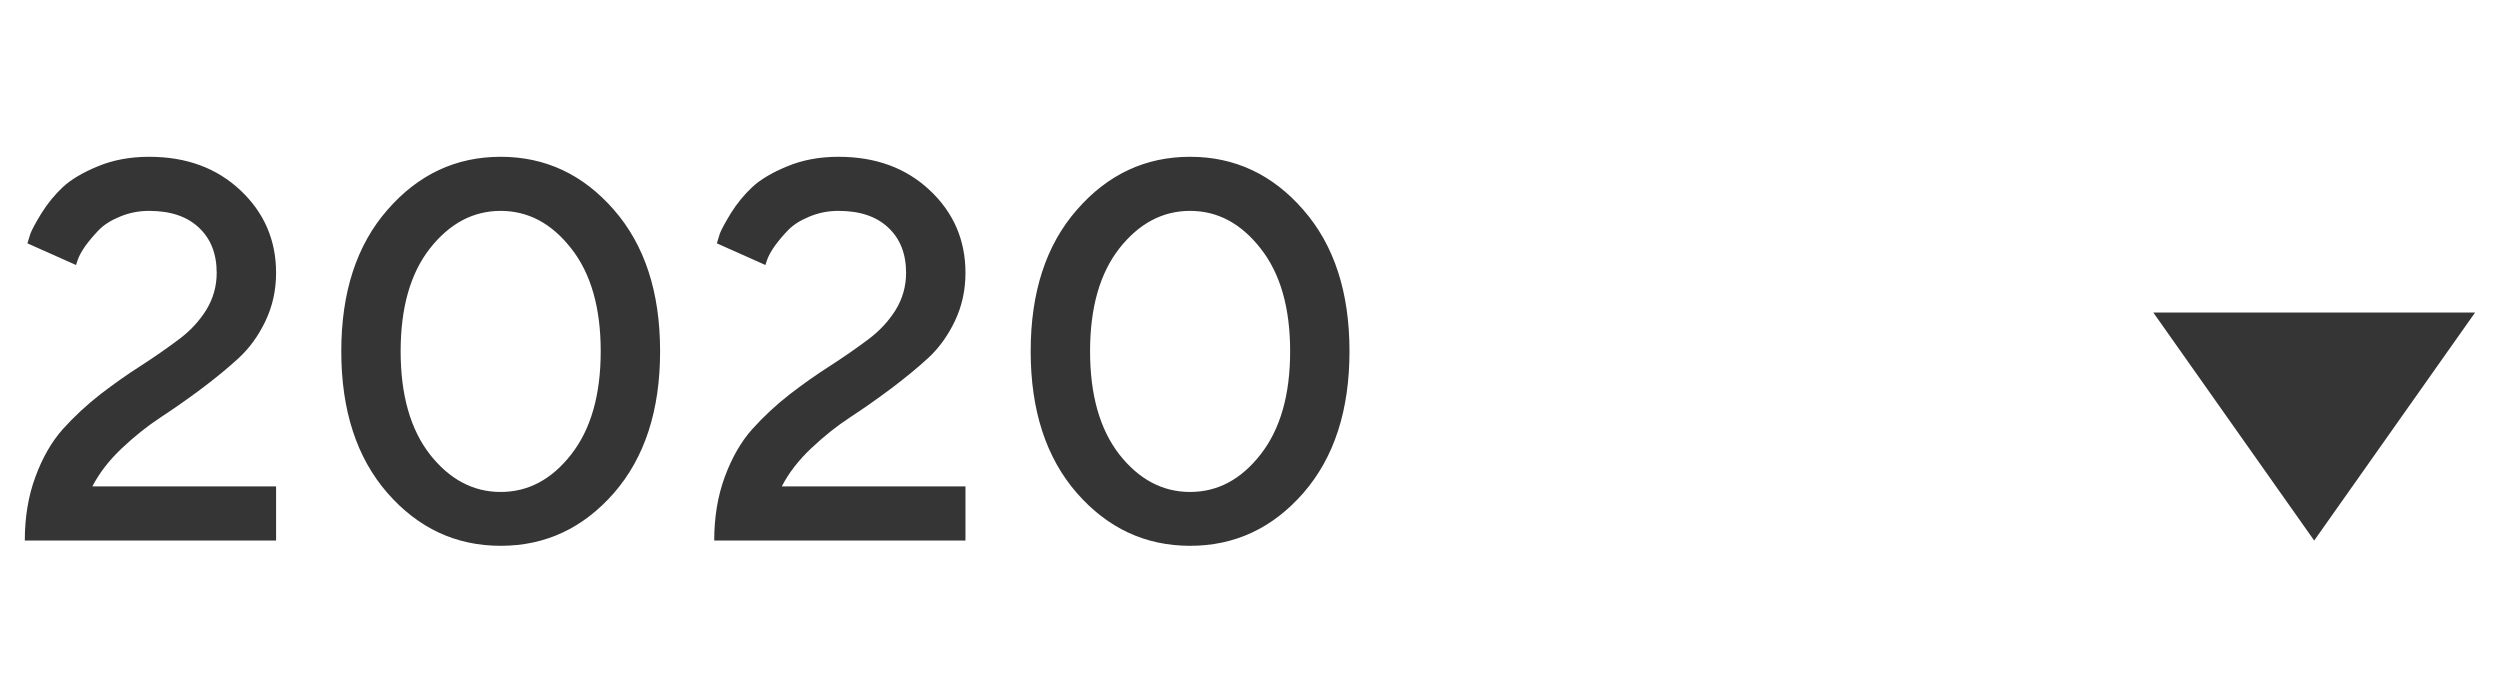
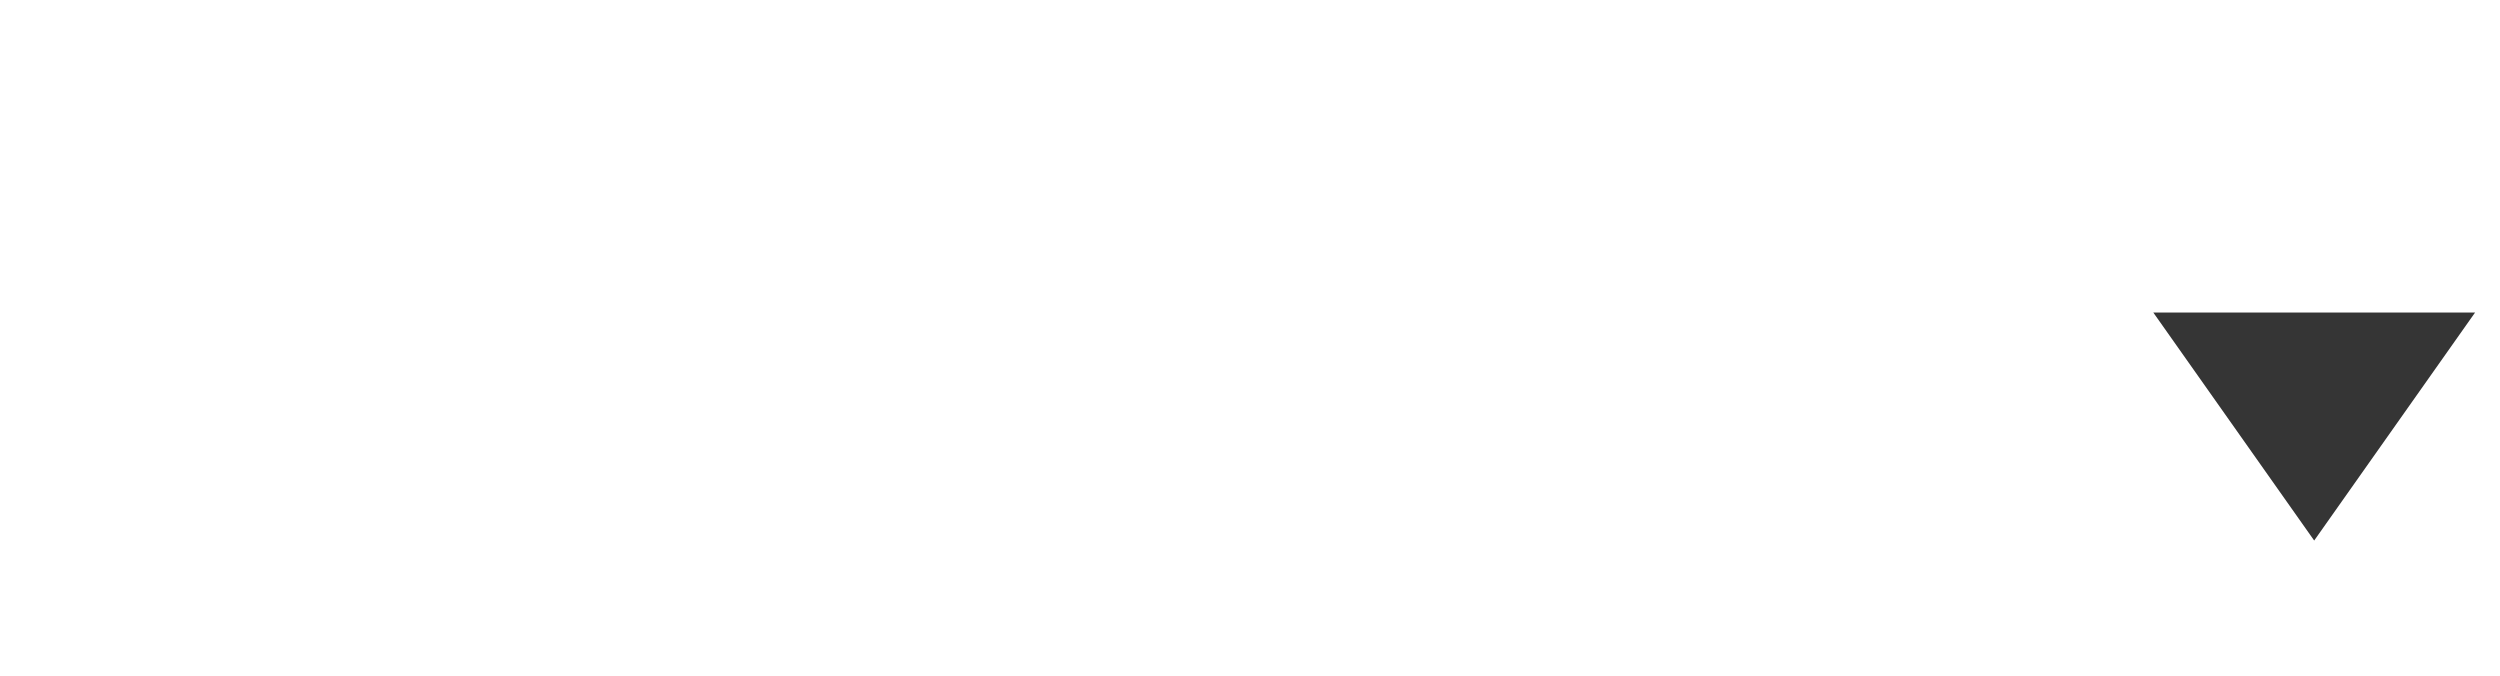
<svg xmlns="http://www.w3.org/2000/svg" width="74" height="20" viewBox="0 0 74 20" fill="none">
-   <path d="M8.172 16H0.734C0.734 15.307 0.839 14.68 1.047 14.117C1.255 13.55 1.526 13.078 1.859 12.703C2.198 12.328 2.568 11.984 2.969 11.672C3.375 11.359 3.779 11.075 4.18 10.82C4.581 10.56 4.948 10.305 5.281 10.055C5.62 9.805 5.893 9.513 6.102 9.18C6.31 8.841 6.414 8.474 6.414 8.078C6.414 7.51 6.237 7.062 5.883 6.734C5.534 6.406 5.044 6.242 4.414 6.242C4.107 6.242 3.818 6.299 3.547 6.414C3.281 6.523 3.073 6.656 2.922 6.812C2.776 6.964 2.646 7.117 2.531 7.273C2.422 7.43 2.346 7.565 2.305 7.68L2.25 7.844L0.812 7.203C0.833 7.13 0.862 7.036 0.898 6.922C0.94 6.807 1.049 6.604 1.227 6.312C1.409 6.021 1.62 5.763 1.859 5.539C2.099 5.315 2.445 5.109 2.898 4.922C3.352 4.734 3.857 4.641 4.414 4.641C5.513 4.641 6.414 4.971 7.117 5.633C7.82 6.294 8.172 7.109 8.172 8.078C8.172 8.589 8.068 9.062 7.859 9.5C7.651 9.938 7.385 10.305 7.062 10.602C6.745 10.893 6.378 11.195 5.961 11.508C5.549 11.815 5.148 12.096 4.758 12.352C4.367 12.607 3.982 12.914 3.602 13.273C3.227 13.628 2.938 14.003 2.734 14.398H8.172V16ZM11.469 14.594C10.557 13.547 10.102 12.148 10.102 10.398C10.102 8.648 10.557 7.253 11.469 6.211C12.38 5.164 13.497 4.641 14.82 4.641C16.143 4.641 17.26 5.164 18.172 6.211C19.083 7.253 19.539 8.648 19.539 10.398C19.539 12.148 19.083 13.547 18.172 14.594C17.26 15.635 16.143 16.156 14.82 16.156C13.497 16.156 12.38 15.635 11.469 14.594ZM16.906 13.453C17.49 12.708 17.781 11.69 17.781 10.398C17.781 9.107 17.49 8.091 16.906 7.352C16.328 6.612 15.633 6.242 14.82 6.242C14.008 6.242 13.31 6.612 12.727 7.352C12.148 8.091 11.859 9.107 11.859 10.398C11.859 11.69 12.148 12.708 12.727 13.453C13.31 14.193 14.008 14.562 14.82 14.562C15.633 14.562 16.328 14.193 16.906 13.453ZM28.578 16H21.141C21.141 15.307 21.245 14.68 21.453 14.117C21.662 13.55 21.932 13.078 22.266 12.703C22.604 12.328 22.974 11.984 23.375 11.672C23.781 11.359 24.185 11.075 24.586 10.82C24.987 10.56 25.354 10.305 25.688 10.055C26.026 9.805 26.299 9.513 26.508 9.18C26.716 8.841 26.82 8.474 26.82 8.078C26.82 7.51 26.643 7.062 26.289 6.734C25.94 6.406 25.451 6.242 24.82 6.242C24.513 6.242 24.224 6.299 23.953 6.414C23.688 6.523 23.479 6.656 23.328 6.812C23.182 6.964 23.052 7.117 22.938 7.273C22.828 7.43 22.753 7.565 22.711 7.68L22.656 7.844L21.219 7.203C21.24 7.13 21.268 7.036 21.305 6.922C21.346 6.807 21.456 6.604 21.633 6.312C21.815 6.021 22.026 5.763 22.266 5.539C22.505 5.315 22.852 5.109 23.305 4.922C23.758 4.734 24.263 4.641 24.82 4.641C25.919 4.641 26.82 4.971 27.523 5.633C28.227 6.294 28.578 7.109 28.578 8.078C28.578 8.589 28.474 9.062 28.266 9.5C28.057 9.938 27.792 10.305 27.469 10.602C27.151 10.893 26.784 11.195 26.367 11.508C25.956 11.815 25.555 12.096 25.164 12.352C24.773 12.607 24.388 12.914 24.008 13.273C23.633 13.628 23.344 14.003 23.141 14.398H28.578V16ZM31.875 14.594C30.963 13.547 30.508 12.148 30.508 10.398C30.508 8.648 30.963 7.253 31.875 6.211C32.786 5.164 33.904 4.641 35.227 4.641C36.55 4.641 37.667 5.164 38.578 6.211C39.49 7.253 39.945 8.648 39.945 10.398C39.945 12.148 39.49 13.547 38.578 14.594C37.667 15.635 36.55 16.156 35.227 16.156C33.904 16.156 32.786 15.635 31.875 14.594ZM37.312 13.453C37.896 12.708 38.188 11.69 38.188 10.398C38.188 9.107 37.896 8.091 37.312 7.352C36.734 6.612 36.039 6.242 35.227 6.242C34.414 6.242 33.716 6.612 33.133 7.352C32.555 8.091 32.266 9.107 32.266 10.398C32.266 11.69 32.555 12.708 33.133 13.453C33.716 14.193 34.414 14.562 35.227 14.562C36.039 14.562 36.734 14.193 37.312 13.453Z" fill="#353535" />
  <path d="M68.5 16L73.263 9.25H63.737L68.5 16Z" fill="#353535" />
</svg>